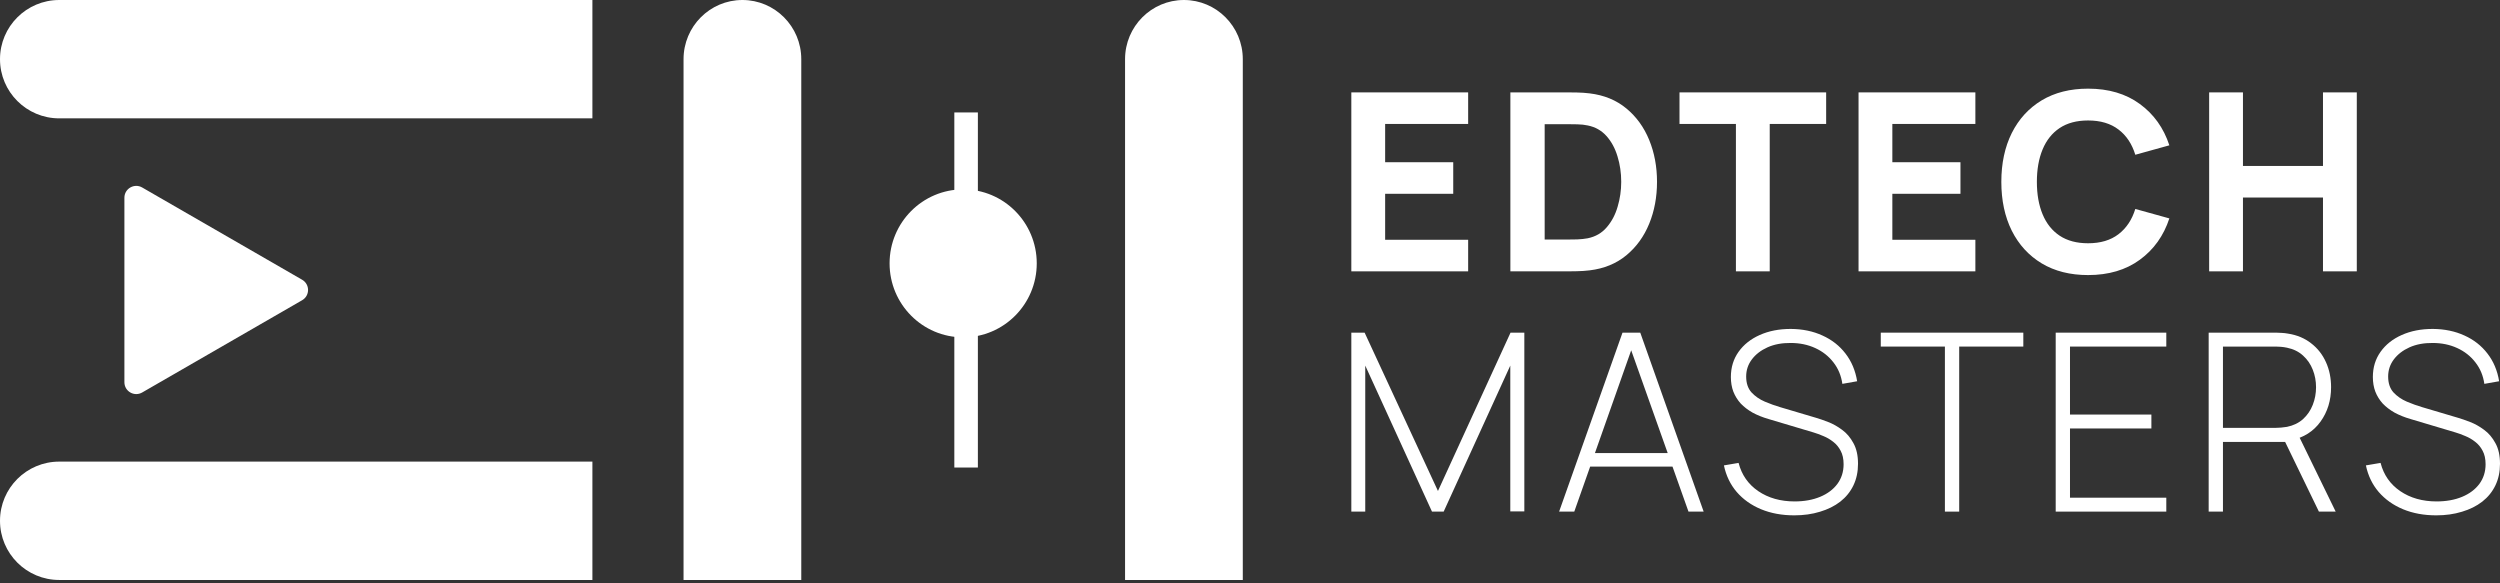
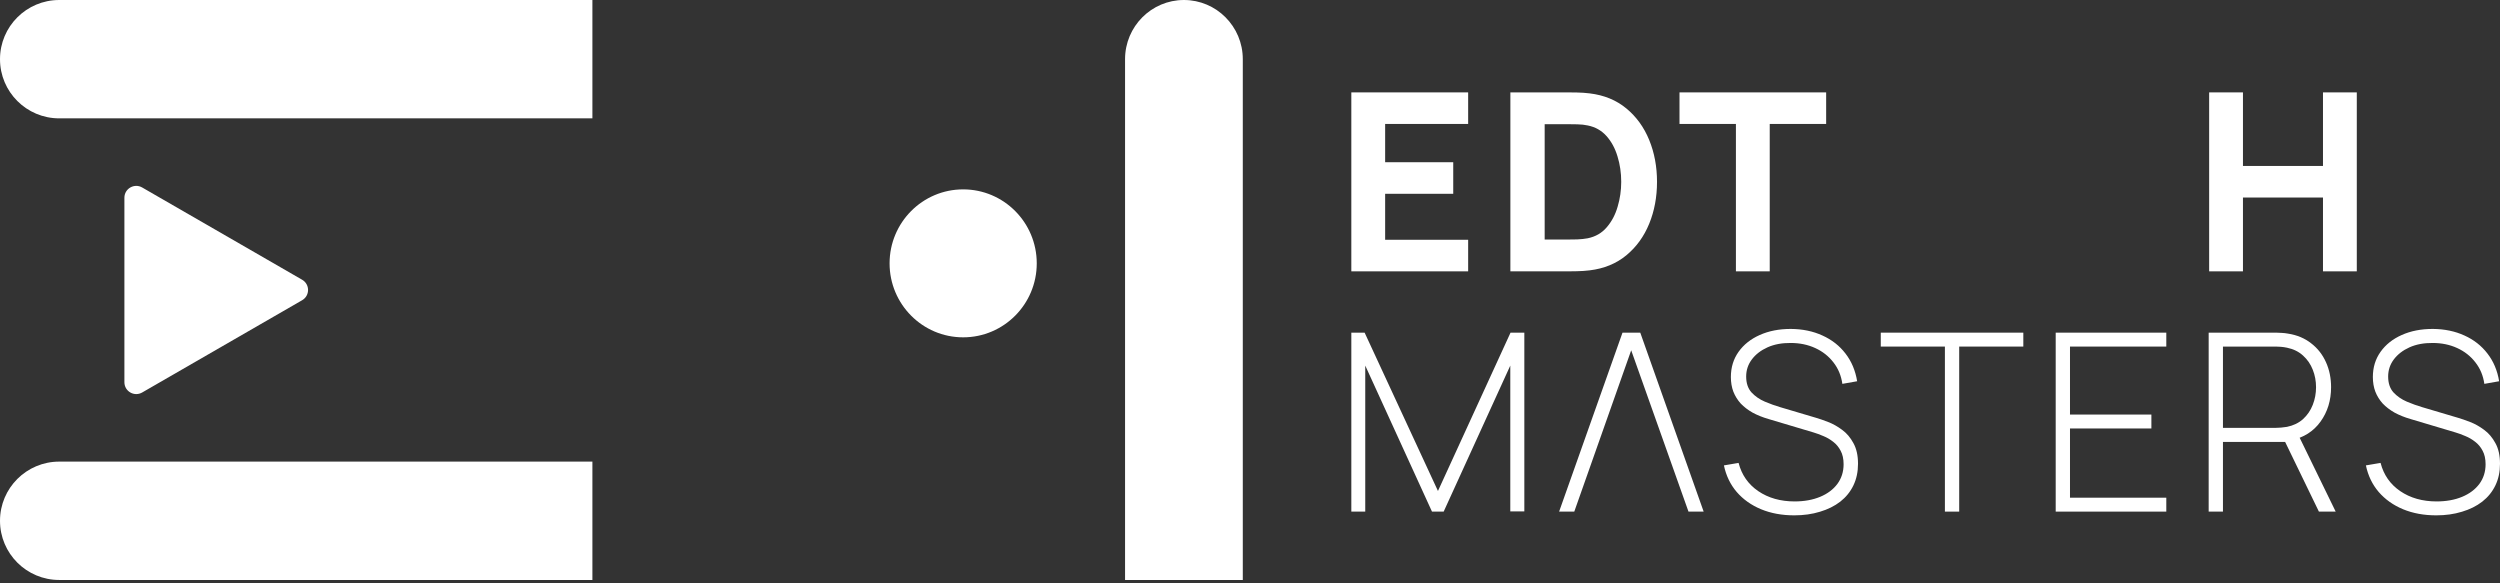
<svg xmlns="http://www.w3.org/2000/svg" width="180" height="42" viewBox="0 0 180 42" fill="none">
  <rect x="0" y="0" width="180" height="42" fill="#333333" stroke="none" />
  <path d="M0 37.497C0 35.144 1.91 33.236 4.265 33.236H42.653V41.758H4.265C1.91 41.758 0 39.85 0 37.497Z" fill="white" />
  <path d="M0 4.261C0 1.908 1.91 0 4.265 0H42.653V8.522H4.265C1.91 8.522 0 6.614 0 4.261Z" fill="white" />
  <path d="M21.753 20.141C22.322 20.469 22.322 21.289 21.753 21.617L10.237 28.259C9.668 28.587 8.957 28.177 8.957 27.521V14.237C8.957 13.581 9.668 13.171 10.237 13.499L21.753 20.141Z" fill="white" />
-   <path d="M53.453 0C55.794 1.02866e-07 57.692 1.908 57.692 4.261L57.692 41.758H49.215L49.215 4.261C49.215 1.908 51.112 -1.02866e-07 53.453 0Z" fill="white" />
  <path d="M85.243 0C87.584 1.02866e-07 89.481 1.908 89.481 4.261V41.758H81.004L81.004 4.261C81.004 1.908 82.902 -1.02866e-07 85.243 0Z" fill="white" />
  <path d="M74.646 18.962C74.646 21.903 72.274 24.288 69.348 24.288C66.422 24.288 64.05 21.903 64.05 18.962C64.05 16.02 66.422 13.635 69.348 13.635C72.274 13.635 74.646 16.02 74.646 18.962Z" fill="white" />
-   <path d="M68.712 8.096H70.407V33.662H68.712V8.096Z" fill="white" />
  <path d="M97.296 19.537V6.652H105.707V8.924H99.73V11.68H104.633V13.953H99.73V17.264H105.707V19.537H97.296Z" fill="white" />
  <path d="M108.747 19.537V6.652H112.917C113.018 6.652 113.227 6.654 113.543 6.66C113.859 6.666 114.163 6.687 114.456 6.723C115.494 6.848 116.373 7.209 117.095 7.806C117.817 8.402 118.366 9.16 118.742 10.079C119.118 10.997 119.305 12.002 119.305 13.094C119.305 14.186 119.118 15.191 118.742 16.11C118.366 17.028 117.817 17.786 117.095 18.383C116.373 18.979 115.494 19.34 114.456 19.465C114.163 19.501 113.859 19.522 113.543 19.528C113.227 19.534 113.018 19.537 112.917 19.537H108.747ZM111.216 17.246H112.917C113.078 17.246 113.295 17.243 113.57 17.237C113.844 17.225 114.092 17.198 114.312 17.157C114.873 17.043 115.33 16.781 115.681 16.369C116.039 15.957 116.302 15.462 116.469 14.884C116.642 14.305 116.728 13.709 116.728 13.094C116.728 12.45 116.639 11.838 116.46 11.26C116.287 10.681 116.022 10.192 115.664 9.792C115.306 9.393 114.855 9.139 114.312 9.032C114.092 8.984 113.844 8.957 113.57 8.951C113.295 8.945 113.078 8.942 112.917 8.942H111.216V17.246Z" fill="white" />
  <path d="M124.986 19.537V8.924H120.924V6.652H131.483V8.924H127.42V19.537H124.986Z" fill="white" />
-   <path d="M133.815 19.537V6.652H142.227V8.924H136.249V11.68H141.153V13.953H136.249V17.264H142.227V19.537H133.815Z" fill="white" />
-   <path d="M150.342 19.805C149.053 19.805 147.941 19.525 147.004 18.964C146.074 18.403 145.355 17.619 144.848 16.611C144.347 15.603 144.096 14.43 144.096 13.094C144.096 11.758 144.347 10.586 144.848 9.578C145.355 8.569 146.074 7.785 147.004 7.224C147.941 6.663 149.053 6.383 150.342 6.383C151.821 6.383 153.062 6.75 154.064 7.484C155.072 8.217 155.782 9.211 156.194 10.463L153.742 11.143C153.503 10.362 153.101 9.757 152.534 9.327C151.967 8.892 151.237 8.674 150.342 8.674C149.524 8.674 148.841 8.856 148.293 9.22C147.75 9.584 147.341 10.097 147.067 10.759C146.792 11.421 146.655 12.199 146.655 13.094C146.655 13.989 146.792 14.767 147.067 15.43C147.341 16.092 147.75 16.605 148.293 16.969C148.841 17.333 149.524 17.515 150.342 17.515C151.237 17.515 151.967 17.297 152.534 16.861C153.101 16.426 153.503 15.82 153.742 15.045L156.194 15.725C155.782 16.978 155.072 17.971 154.064 18.705C153.062 19.438 151.821 19.805 150.342 19.805Z" fill="white" />
  <path d="M159.059 19.537V6.652H161.493V11.949H167.255V6.652H169.689V19.537H167.255V14.222H161.493V19.537H159.059Z" fill="white" />
  <path d="M97.296 36.836V23.951H98.253L103.533 35.351L108.758 23.951H109.752V36.819H108.741V26.322L103.944 36.836H103.103L98.298 26.322V36.836H97.296Z" fill="white" />
-   <path d="M112.256 36.836L116.82 23.951H118.099L122.663 36.836H121.571L117.186 24.488H117.705L113.348 36.836H112.256ZM114.144 33.597V32.622H120.766V33.597H114.144Z" fill="white" />
+   <path d="M112.256 36.836L116.82 23.951H118.099L122.663 36.836H121.571L117.186 24.488H117.705L113.348 36.836H112.256ZM114.144 33.597V32.622H120.766H114.144Z" fill="white" />
  <path d="M129.187 37.105C128.304 37.105 127.508 36.959 126.798 36.666C126.094 36.374 125.509 35.959 125.044 35.423C124.585 34.886 124.277 34.247 124.122 33.508L125.178 33.329C125.399 34.188 125.87 34.865 126.592 35.36C127.32 35.855 128.194 36.103 129.214 36.103C129.906 36.103 130.517 35.992 131.048 35.772C131.579 35.551 131.994 35.241 132.292 34.841C132.59 34.435 132.739 33.964 132.739 33.427C132.739 33.039 132.668 32.714 132.525 32.452C132.387 32.189 132.208 31.974 131.988 31.808C131.767 31.634 131.531 31.497 131.281 31.396C131.03 31.288 130.795 31.202 130.574 31.136L127.335 30.17C126.905 30.045 126.52 29.89 126.18 29.705C125.846 29.514 125.563 29.296 125.33 29.052C125.104 28.801 124.928 28.518 124.802 28.201C124.683 27.885 124.623 27.533 124.623 27.145C124.623 26.454 124.808 25.848 125.178 25.329C125.548 24.81 126.055 24.407 126.699 24.121C127.35 23.829 128.095 23.683 128.936 23.683C129.784 23.689 130.544 23.847 131.218 24.157C131.892 24.461 132.444 24.894 132.874 25.454C133.309 26.015 133.589 26.68 133.715 27.45L132.65 27.638C132.566 27.047 132.352 26.531 132.006 26.09C131.666 25.648 131.23 25.305 130.699 25.061C130.168 24.816 129.578 24.694 128.928 24.694C128.301 24.688 127.746 24.792 127.263 25.007C126.786 25.222 126.41 25.511 126.136 25.875C125.861 26.239 125.724 26.65 125.724 27.11C125.724 27.587 125.852 27.969 126.109 28.255C126.371 28.535 126.69 28.756 127.066 28.917C127.448 29.078 127.812 29.21 128.158 29.311L130.753 30.081C130.998 30.152 131.29 30.253 131.63 30.385C131.97 30.516 132.304 30.704 132.632 30.948C132.96 31.187 133.232 31.506 133.446 31.906C133.667 32.3 133.777 32.795 133.777 33.391C133.777 33.97 133.667 34.489 133.446 34.948C133.226 35.408 132.909 35.798 132.498 36.12C132.086 36.437 131.6 36.678 131.039 36.845C130.479 37.018 129.861 37.105 129.187 37.105Z" fill="white" />
  <path d="M140.033 36.836V24.953H135.416V23.951H145.679V24.953H141.062V36.836H140.033Z" fill="white" />
  <path d="M148.01 36.836V23.951H155.974V24.953H149.039V29.848H154.9V30.85H149.039V35.834H155.974V36.836H148.01Z" fill="white" />
  <path d="M159.024 36.836V23.951H163.883C164.008 23.951 164.142 23.957 164.285 23.969C164.435 23.975 164.59 23.993 164.751 24.023C165.395 24.124 165.947 24.357 166.406 24.721C166.871 25.078 167.226 25.532 167.471 26.081C167.716 26.624 167.838 27.223 167.838 27.879C167.838 28.828 167.584 29.654 167.077 30.358C166.57 31.062 165.863 31.509 164.957 31.7L164.661 31.817H160.053V36.836H159.024ZM166.961 36.836L164.42 31.593L165.377 31.11L168.169 36.836H166.961ZM160.053 30.805H163.865C163.972 30.805 164.095 30.799 164.232 30.787C164.375 30.776 164.518 30.758 164.661 30.734C165.127 30.638 165.514 30.45 165.825 30.17C166.135 29.884 166.367 29.541 166.522 29.141C166.678 28.741 166.755 28.321 166.755 27.879C166.755 27.438 166.678 27.02 166.522 26.627C166.367 26.227 166.135 25.887 165.825 25.607C165.514 25.32 165.127 25.129 164.661 25.034C164.518 25.004 164.375 24.983 164.232 24.971C164.095 24.959 163.972 24.953 163.865 24.953H160.053V30.805Z" fill="white" />
  <path d="M175.41 37.105C174.527 37.105 173.73 36.959 173.02 36.666C172.317 36.374 171.732 35.959 171.267 35.423C170.807 34.886 170.5 34.247 170.345 33.508L171.401 33.329C171.622 34.188 172.093 34.865 172.815 35.36C173.542 35.855 174.416 36.103 175.436 36.103C176.128 36.103 176.74 35.992 177.271 35.772C177.802 35.551 178.216 35.241 178.515 34.841C178.813 34.435 178.962 33.964 178.962 33.427C178.962 33.039 178.89 32.714 178.747 32.452C178.61 32.189 178.431 31.974 178.21 31.808C177.99 31.634 177.754 31.497 177.504 31.396C177.253 31.288 177.017 31.202 176.797 31.136L173.557 30.17C173.128 30.045 172.743 29.89 172.403 29.705C172.069 29.514 171.786 29.296 171.553 29.052C171.326 28.801 171.15 28.518 171.025 28.201C170.906 27.885 170.846 27.533 170.846 27.145C170.846 26.454 171.031 25.848 171.401 25.329C171.771 24.81 172.278 24.407 172.922 24.121C173.572 23.829 174.318 23.683 175.159 23.683C176.006 23.689 176.767 23.847 177.441 24.157C178.115 24.461 178.667 24.894 179.096 25.454C179.532 26.015 179.812 26.68 179.937 27.45L178.873 27.638C178.789 27.047 178.574 26.531 178.228 26.09C177.888 25.648 177.453 25.305 176.922 25.061C176.391 24.816 175.8 24.694 175.15 24.694C174.524 24.688 173.969 24.792 173.486 25.007C173.009 25.222 172.633 25.511 172.358 25.875C172.084 26.239 171.947 26.65 171.947 27.11C171.947 27.587 172.075 27.969 172.331 28.255C172.594 28.535 172.913 28.756 173.289 28.917C173.671 29.078 174.035 29.21 174.381 29.311L176.976 30.081C177.22 30.152 177.512 30.253 177.852 30.385C178.193 30.516 178.527 30.704 178.855 30.948C179.183 31.187 179.454 31.506 179.669 31.906C179.89 32.3 180 32.795 180 33.391C180 33.97 179.89 34.489 179.669 34.948C179.448 35.408 179.132 35.798 178.72 36.12C178.309 36.437 177.823 36.678 177.262 36.845C176.701 37.018 176.084 37.105 175.41 37.105Z" fill="white" />
</svg>